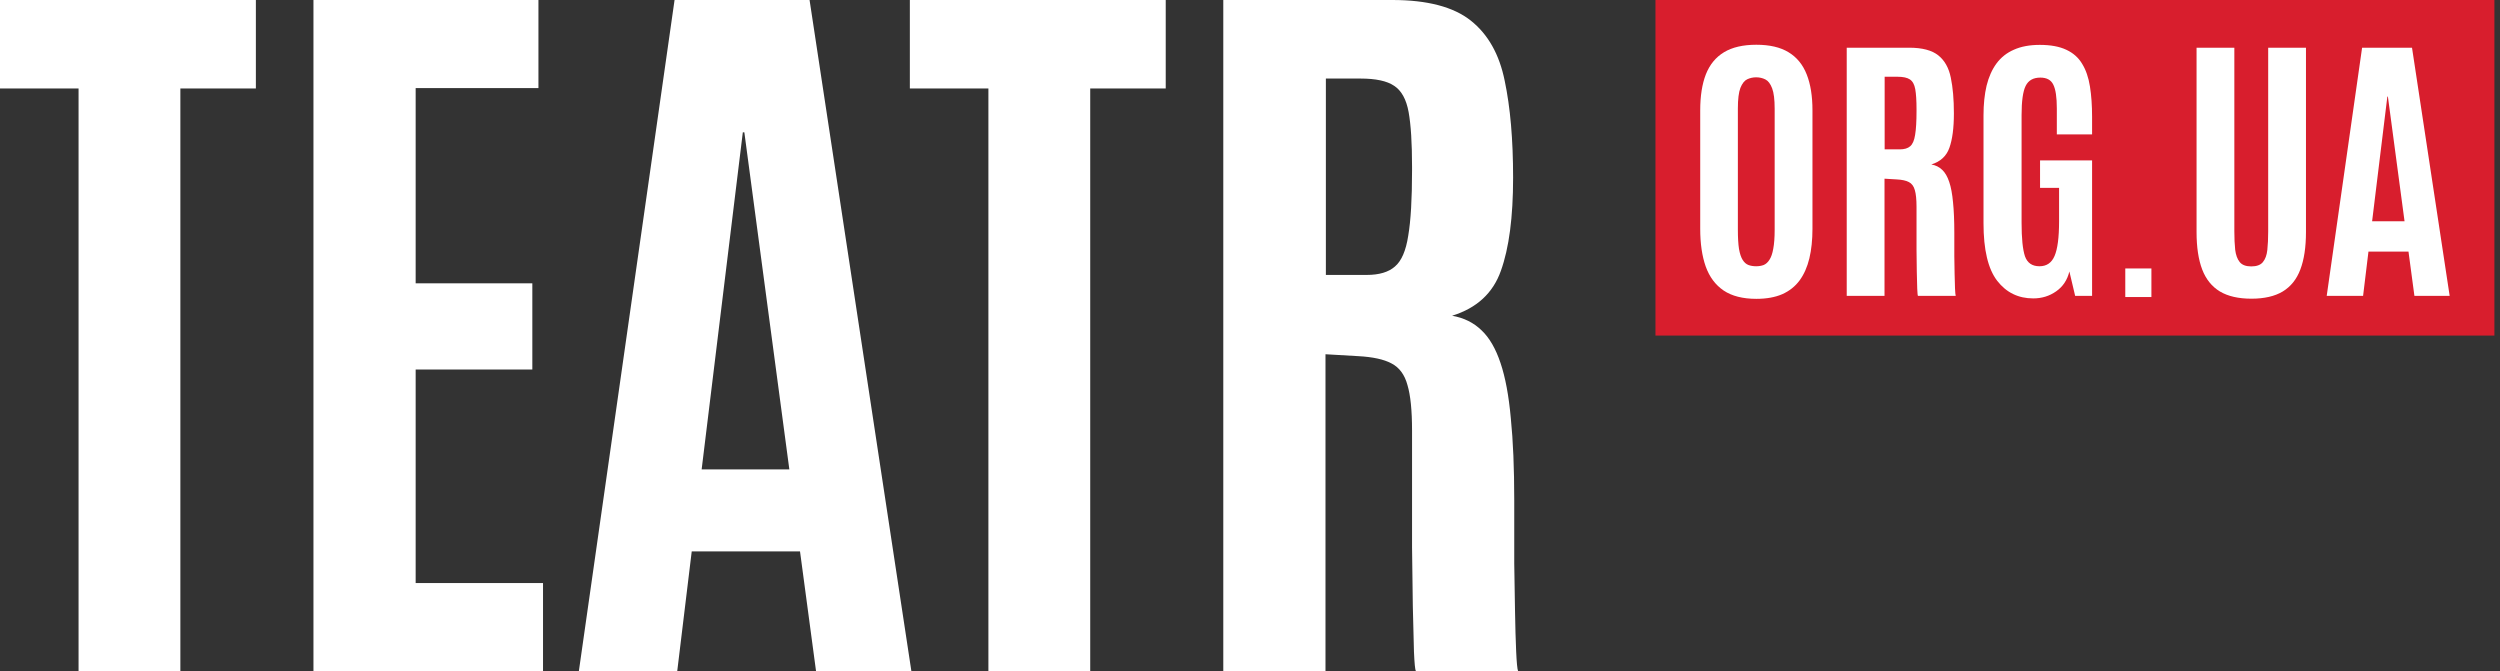
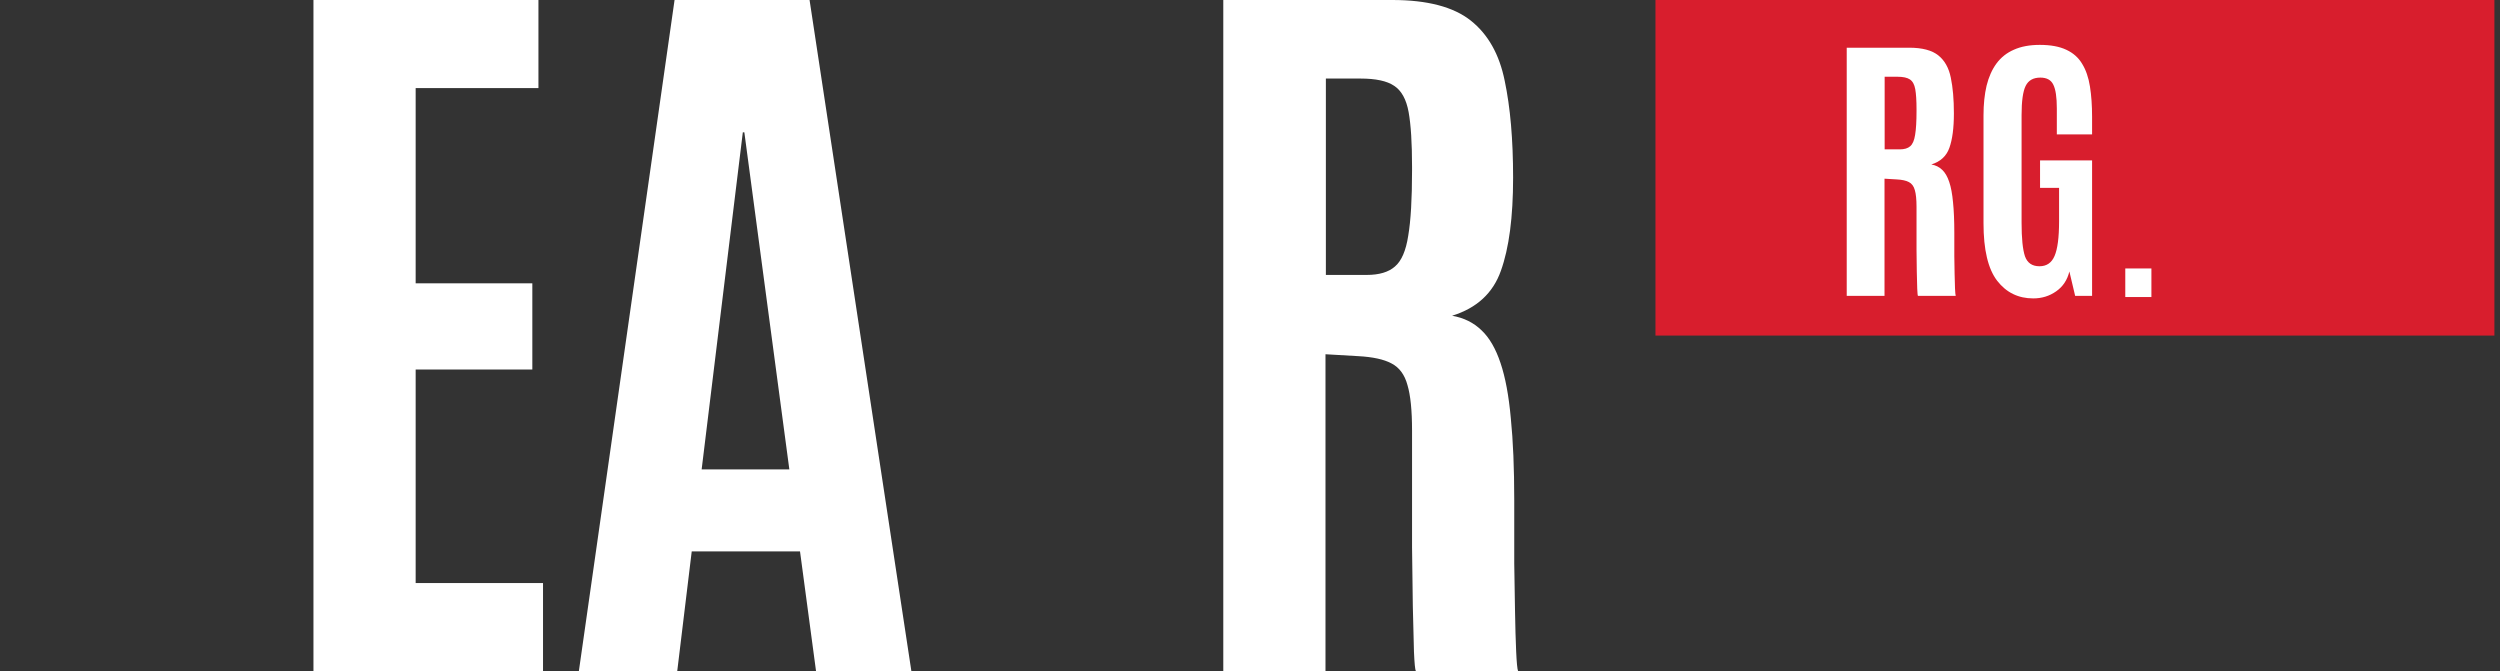
<svg xmlns="http://www.w3.org/2000/svg" width="149" height="40" viewBox="0 0 149 40" fill="none">
  <rect x="0" y="0" width="149" height="40" fill="#333333" stroke="none" />
  <path d="M72.908 40V0H82.977C85.067 0 86.628 0.409 87.658 1.227C88.689 2.045 89.363 3.242 89.681 4.818C90.014 6.394 90.181 8.318 90.181 10.591C90.181 12.939 89.939 14.788 89.454 16.136C88.984 17.47 88.014 18.363 86.545 18.818C87.242 18.939 87.825 19.227 88.295 19.682C88.764 20.121 89.143 20.773 89.431 21.636C89.719 22.485 89.924 23.583 90.045 24.932C90.181 26.265 90.249 27.901 90.249 29.841C90.249 29.992 90.249 30.416 90.249 31.113C90.249 31.81 90.249 32.636 90.249 33.591C90.264 34.53 90.279 35.469 90.295 36.409C90.31 37.348 90.333 38.151 90.363 38.818C90.393 39.485 90.431 39.879 90.477 40H84.386C84.34 39.924 84.302 39.538 84.272 38.841C84.257 38.129 84.234 37.227 84.204 36.136C84.189 35.045 84.174 33.871 84.158 32.613C84.158 31.356 84.158 30.121 84.158 28.909C84.158 27.682 84.158 26.598 84.158 25.659C84.158 24.462 84.067 23.56 83.886 22.954C83.719 22.333 83.401 21.901 82.931 21.659C82.477 21.416 81.817 21.273 80.954 21.227L78.999 21.113V40H72.908ZM79.022 16.386H81.454C82.196 16.386 82.757 16.22 83.136 15.886C83.53 15.553 83.795 14.939 83.931 14.045C84.083 13.151 84.158 11.864 84.158 10.182V9.932C84.158 8.523 84.09 7.439 83.954 6.682C83.817 5.924 83.53 5.401 83.09 5.114C82.666 4.826 81.999 4.682 81.09 4.682H79.022V16.386Z" fill="white" />
-   <path d="M58.909 40V5.273H54.227V0H69.477V5.273H64.977V40H58.909Z" fill="white" />
  <path d="M34.5 40L40.204 0H48.25L54.318 40H48.636L47.681 32.863H41.227L40.363 40H34.5ZM41.818 27.977H47.045L44.363 7.886H44.272L41.818 27.977Z" fill="white" />
  <path d="M18.682 40V0H32.091V5.25H24.773V16.886H31.727V22.023H24.773V34.75H32.364V40H18.682Z" fill="white" />
-   <path d="M4.682 40V5.273H0V0H15.25V5.273H10.75V40H4.682Z" fill="white" />
  <rect x="98.666" width="50" height="20" fill="#D81E2D" />
-   <path d="M138.672 17.634L140.781 2.843H143.756L146 17.634H143.899L143.546 14.995H141.16L140.84 17.634H138.672ZM141.378 13.188H143.311L142.319 5.759H142.286L141.378 13.188Z" fill="white" />
-   <path d="M134.184 17.802C133.416 17.802 132.791 17.659 132.31 17.374C131.828 17.082 131.475 16.645 131.251 16.063C131.027 15.474 130.915 14.732 130.915 13.836V2.843H133.167V13.793C133.167 14.208 133.184 14.572 133.217 14.886C133.256 15.2 133.346 15.444 133.486 15.617C133.626 15.791 133.856 15.878 134.175 15.878C134.495 15.878 134.724 15.794 134.864 15.626C135.01 15.452 135.1 15.208 135.133 14.895C135.167 14.581 135.184 14.214 135.184 13.793V2.843H137.436V13.836C137.436 14.732 137.324 15.474 137.1 16.063C136.881 16.645 136.531 17.082 136.049 17.374C135.573 17.659 134.951 17.802 134.184 17.802Z" fill="white" />
  <path d="M126.667 17.703V16H128.224V17.703H126.667Z" fill="white" />
  <path d="M121.183 17.785C120.292 17.785 119.575 17.435 119.032 16.735C118.488 16.029 118.217 14.886 118.217 13.306V6.877C118.217 6.216 118.278 5.625 118.401 5.104C118.53 4.582 118.726 4.143 118.99 3.784C119.259 3.42 119.606 3.145 120.032 2.961C120.458 2.77 120.97 2.675 121.57 2.675C122.22 2.675 122.749 2.773 123.158 2.969C123.567 3.159 123.881 3.44 124.099 3.809C124.323 4.173 124.477 4.622 124.561 5.154C124.646 5.686 124.688 6.288 124.688 6.961V8.011H122.587V6.465C122.587 5.798 122.517 5.325 122.376 5.045C122.242 4.765 121.984 4.625 121.603 4.625C121.183 4.625 120.892 4.79 120.729 5.12C120.567 5.445 120.486 6.025 120.486 6.86V13.272C120.486 14.202 120.553 14.869 120.687 15.272C120.827 15.67 121.116 15.869 121.553 15.869C121.979 15.869 122.278 15.664 122.452 15.255C122.631 14.841 122.721 14.152 122.721 13.188V11.196H121.587V9.558H124.688V17.634H123.679L123.335 16.18C123.211 16.69 122.948 17.085 122.545 17.365C122.147 17.645 121.693 17.785 121.183 17.785Z" fill="white" />
  <path d="M110.065 17.634V2.843H113.788C114.561 2.843 115.138 2.995 115.519 3.297C115.9 3.6 116.149 4.042 116.267 4.625C116.39 5.208 116.452 5.919 116.452 6.759C116.452 7.628 116.362 8.311 116.183 8.81C116.009 9.303 115.65 9.634 115.107 9.802C115.365 9.847 115.58 9.953 115.754 10.121C115.928 10.284 116.068 10.524 116.174 10.844C116.281 11.158 116.356 11.564 116.401 12.062C116.452 12.555 116.477 13.16 116.477 13.878C116.477 13.934 116.477 14.091 116.477 14.348C116.477 14.606 116.477 14.911 116.477 15.264C116.482 15.612 116.488 15.959 116.494 16.306C116.499 16.654 116.508 16.951 116.519 17.197C116.53 17.444 116.544 17.589 116.561 17.634H114.309C114.292 17.606 114.278 17.463 114.267 17.206C114.261 16.942 114.253 16.609 114.241 16.206C114.236 15.802 114.23 15.368 114.225 14.903C114.225 14.438 114.225 13.981 114.225 13.533C114.225 13.079 114.225 12.679 114.225 12.331C114.225 11.889 114.191 11.555 114.124 11.331C114.062 11.101 113.944 10.942 113.771 10.852C113.603 10.762 113.359 10.709 113.04 10.693L112.317 10.65V17.634H110.065ZM112.325 8.902H113.225C113.499 8.902 113.706 8.841 113.846 8.718C113.992 8.594 114.09 8.367 114.141 8.037C114.197 7.706 114.225 7.23 114.225 6.608V6.516C114.225 5.995 114.199 5.594 114.149 5.314C114.099 5.034 113.992 4.841 113.83 4.734C113.673 4.628 113.426 4.574 113.09 4.574H112.325V8.902Z" fill="white" />
-   <path d="M104.678 17.811C103.871 17.811 103.221 17.645 102.728 17.315C102.241 16.984 101.885 16.508 101.661 15.886C101.442 15.264 101.333 14.516 101.333 13.642V6.575C101.333 5.723 101.445 5.009 101.669 4.432C101.899 3.849 102.26 3.409 102.753 3.112C103.246 2.815 103.888 2.667 104.678 2.667C105.468 2.667 106.106 2.815 106.594 3.112C107.087 3.409 107.448 3.849 107.678 4.432C107.908 5.009 108.023 5.723 108.023 6.575V13.642C108.023 14.298 107.961 14.883 107.838 15.399C107.714 15.914 107.521 16.351 107.258 16.71C106.994 17.068 106.65 17.343 106.224 17.533C105.798 17.718 105.283 17.811 104.678 17.811ZM104.669 15.869C104.832 15.869 104.98 15.844 105.115 15.794C105.249 15.738 105.364 15.634 105.459 15.483C105.56 15.331 105.636 15.113 105.686 14.827C105.742 14.536 105.77 14.155 105.77 13.684V6.482C105.77 5.933 105.72 5.527 105.619 5.264C105.518 4.995 105.384 4.818 105.216 4.734C105.048 4.65 104.865 4.608 104.669 4.608C104.479 4.608 104.3 4.647 104.132 4.726C103.969 4.804 103.835 4.975 103.728 5.238C103.627 5.502 103.577 5.913 103.577 6.474V13.684C103.577 14.161 103.599 14.544 103.644 14.836C103.695 15.121 103.767 15.34 103.863 15.491C103.958 15.642 104.073 15.743 104.207 15.794C104.342 15.844 104.496 15.869 104.669 15.869Z" fill="white" />
</svg>